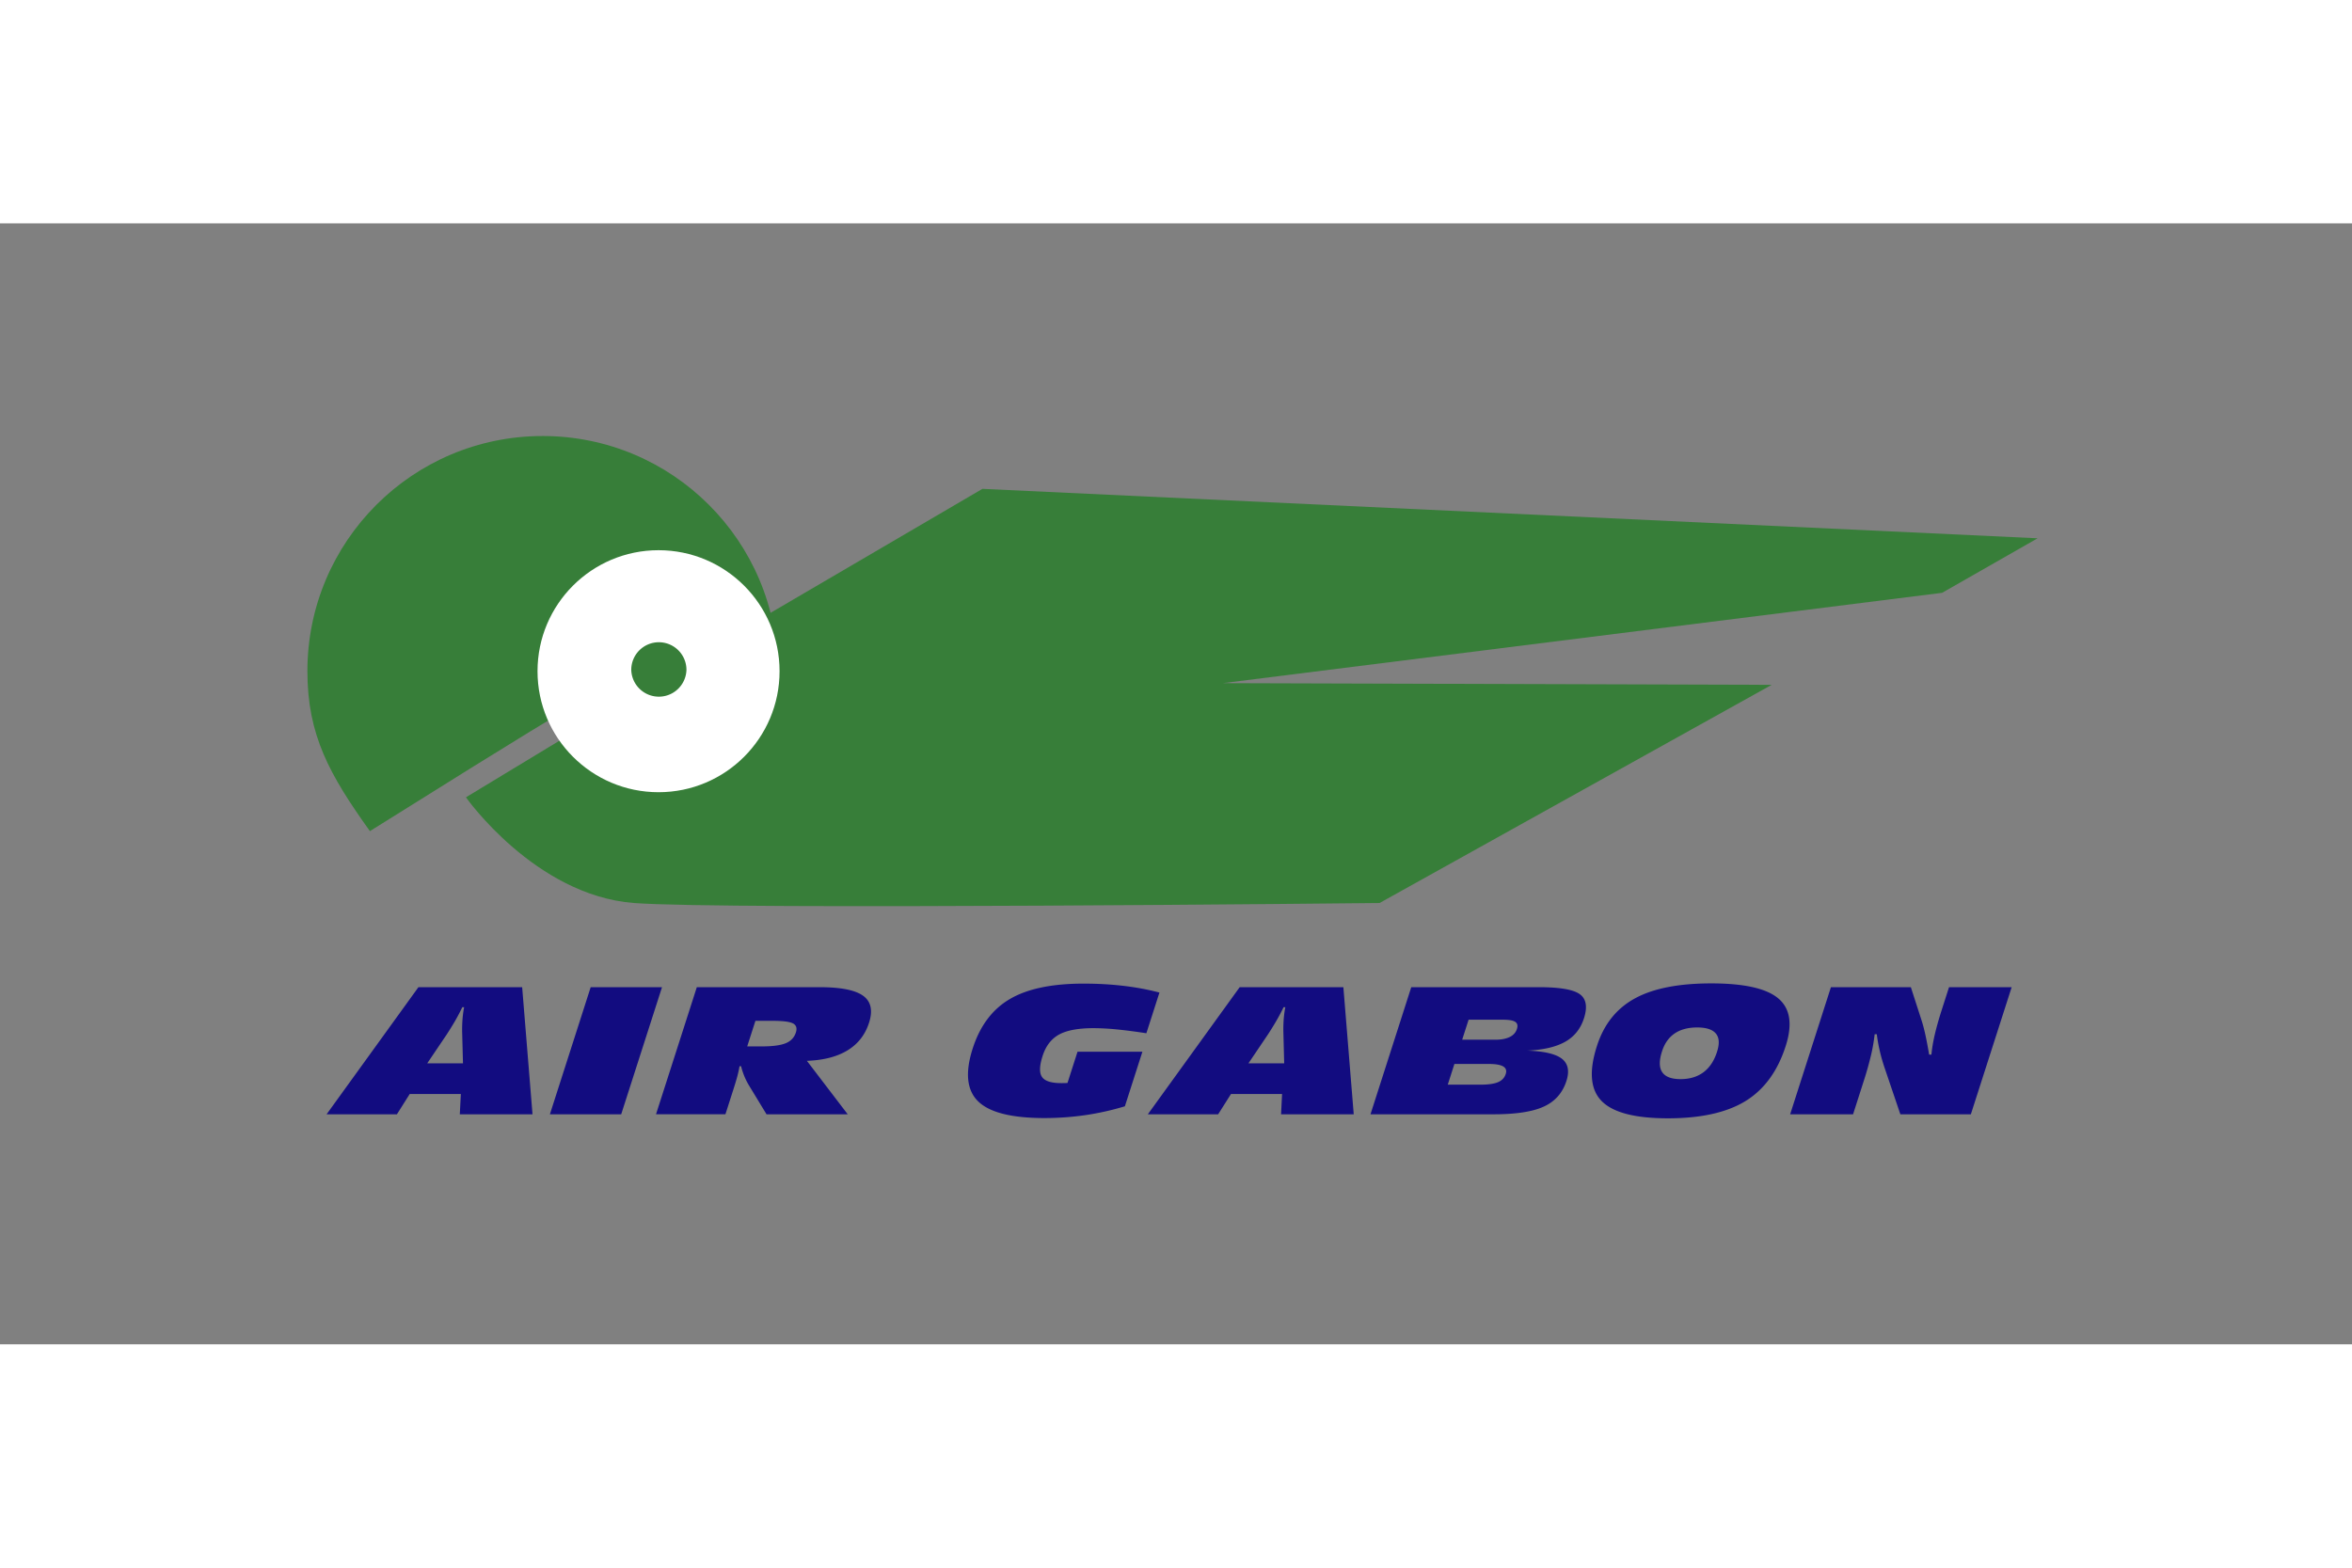
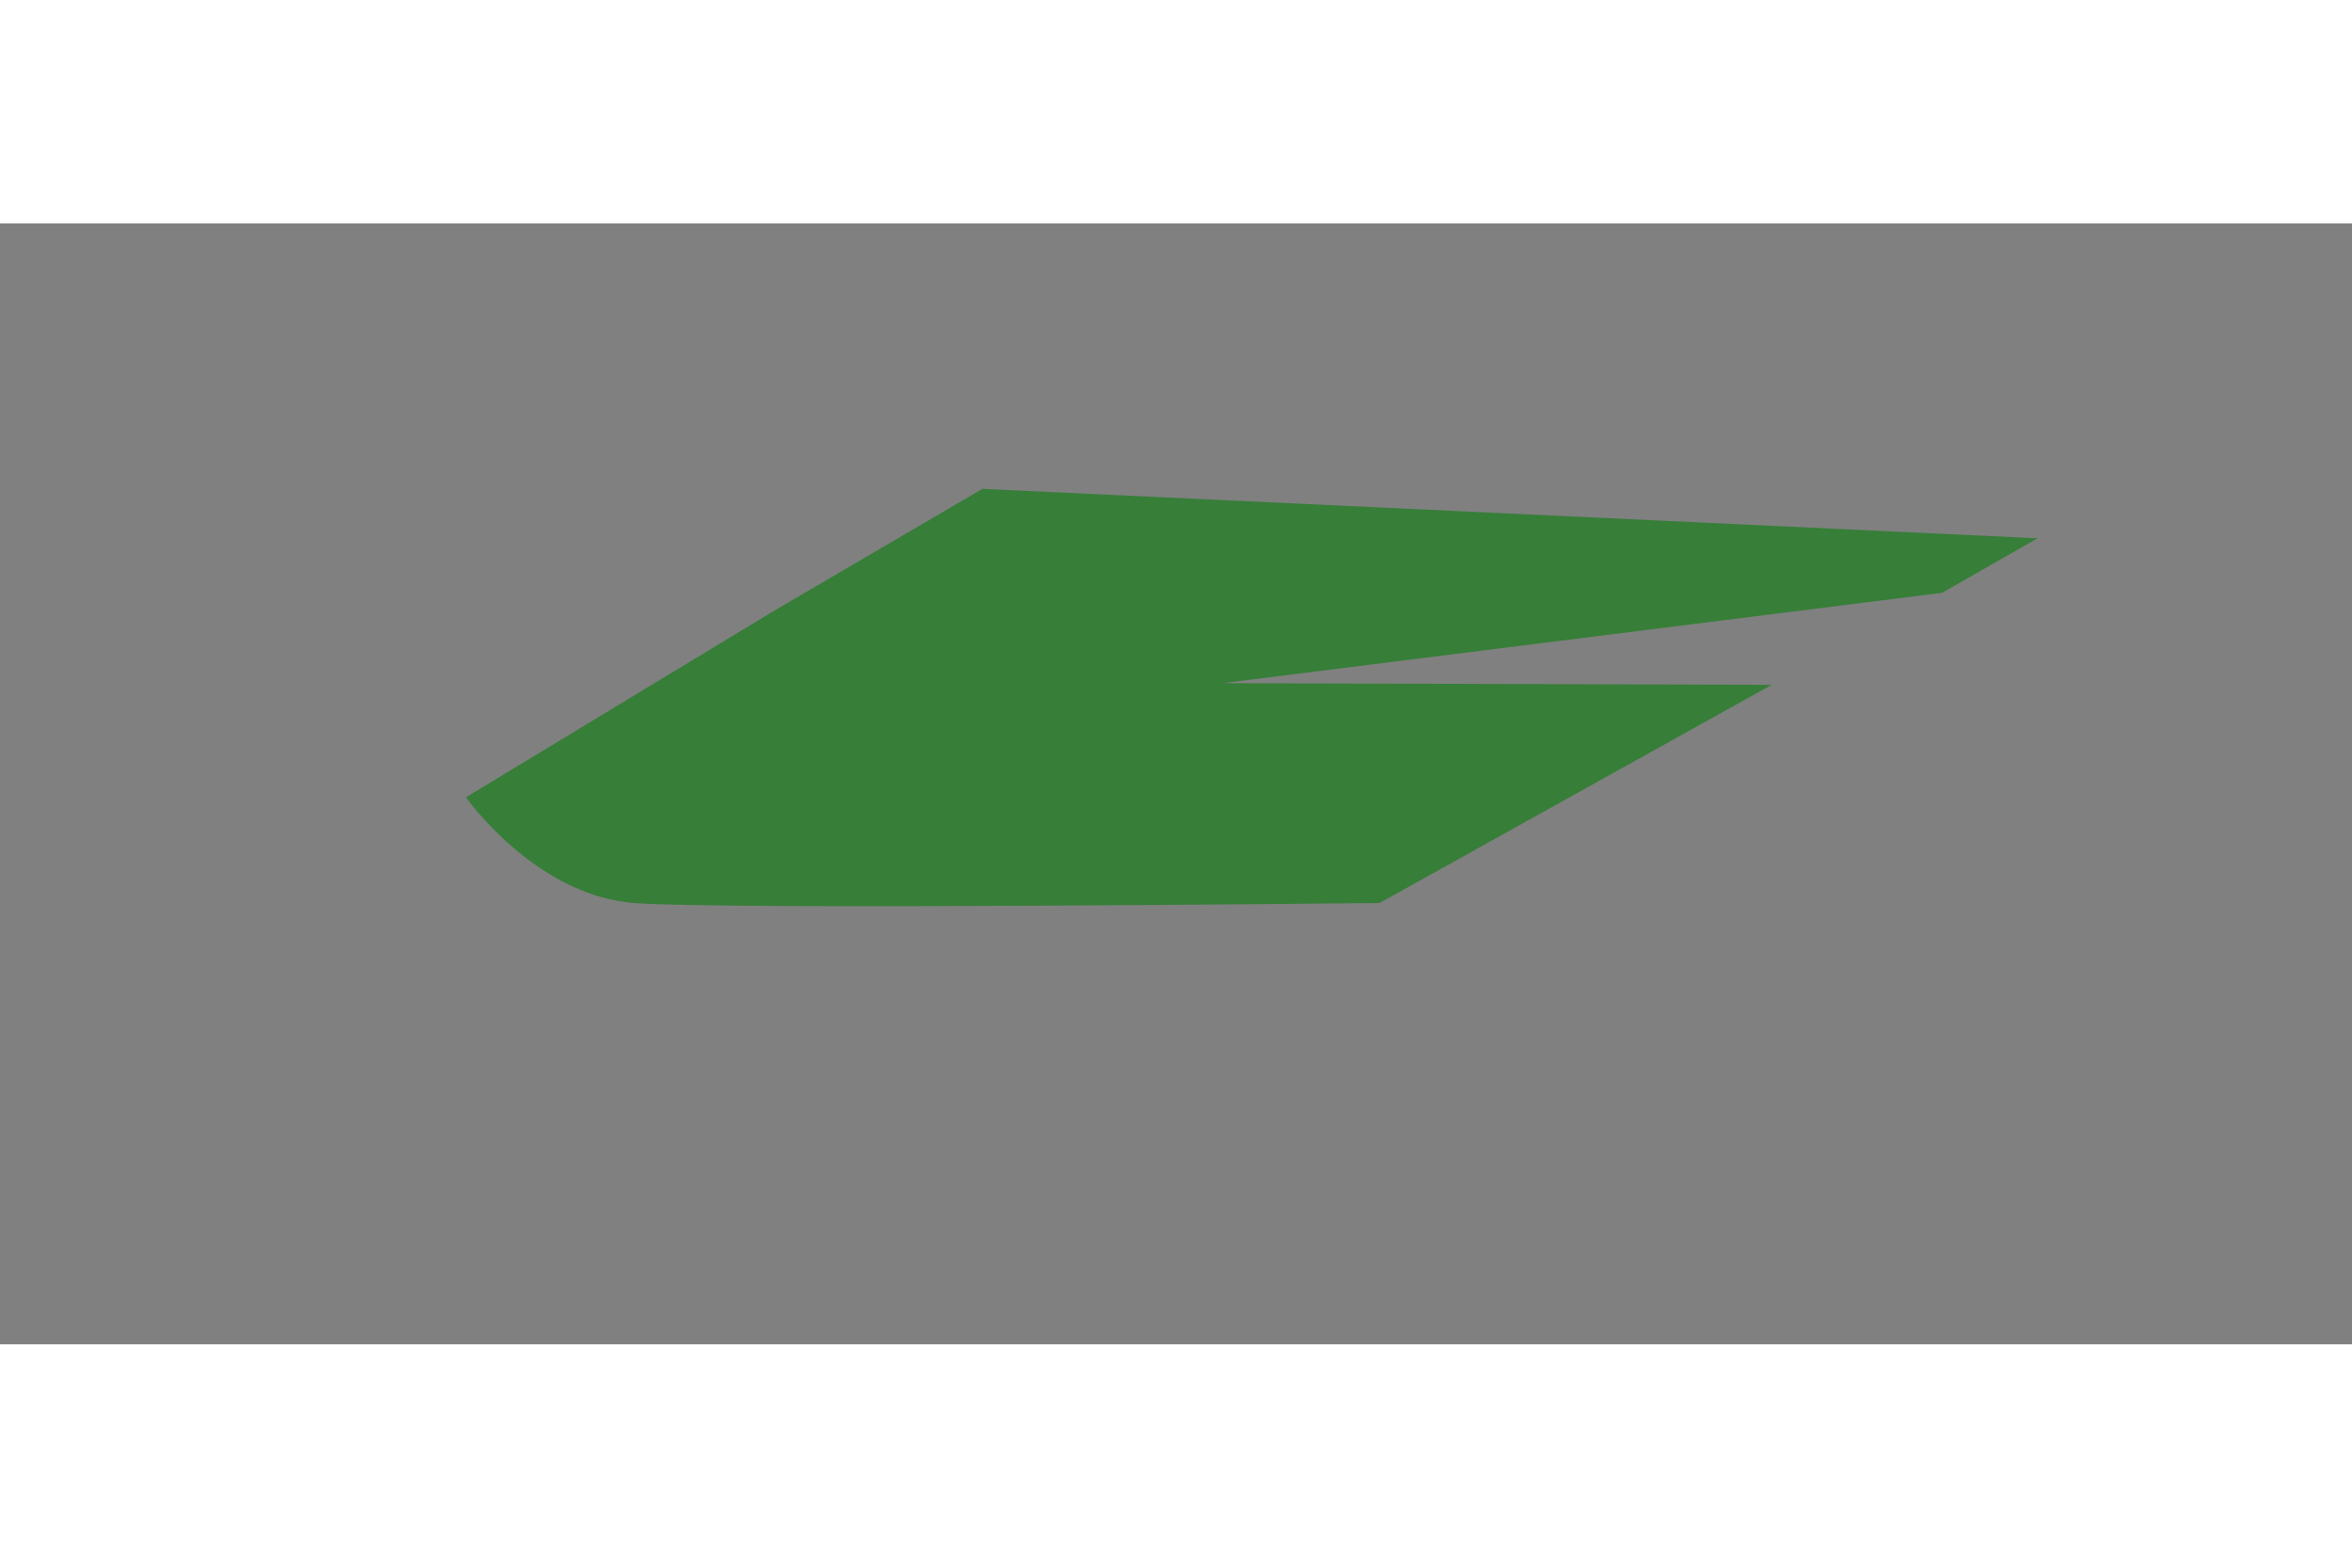
<svg xmlns="http://www.w3.org/2000/svg" height="800" width="1200" viewBox="-39.213 -27 339.846 162">
  <rect x="-39.213" y="-27" width="339.846" height="162" fill="#808080" stroke="none" />
-   <path d="M39.193 3.732c18.775 0 33.99 15.217 33.99 33.99 0 7.554-11.046-7.677-17.484-7.085-9.555.877-14.043 13.241-14.043 13.241s-2.043 1.047-27.42 16.955c-5.797-8.107-9.032-13.82-9.032-23.11 0-18.774 15.216-33.99 33.99-33.99z" fill="#377E39" clip-rule="evenodd" fill-rule="evenodd" />
  <path d="M72.443 29.1l30.297-17.733 152.464 7.145-13.8 7.88L137.47 39.447l79.31.244-56.654 31.53s-94.472 1.029-107.754 0c-14.286-1.112-24.26-15.274-24.26-15.274z" fill="#377E39" clip-rule="evenodd" fill-rule="evenodd" />
-   <path d="M55.938 20.234h.01c9.656.004 17.48 7.833 17.48 17.488 0 9.658-7.827 17.487-17.487 17.487-9.657 0-17.486-7.829-17.486-17.487 0-9.655 7.826-17.484 17.482-17.488z" fill="#FFF" clip-rule="evenodd" fill-rule="evenodd" />
-   <path d="M245.561 101.756h-10.187l-2.213-6.53a26.428 26.428 0 01-.744-2.551 23.07 23.07 0 01-.447-2.484h-.311a24.81 24.81 0 01-.52 3.008 48.019 48.019 0 01-1.028 3.66l-1.57 4.897h-9.091l5.891-18.37h11.55l1.526 4.73c.198.598.385 1.307.567 2.127.177.821.364 1.782.546 2.884h.332c.083-.889.244-1.845.483-2.88.24-1.032.567-2.198.982-3.495l1.08-3.366h9.05zm-36.839-11.66c-.478-.59-1.382-.889-2.712-.889-1.314 0-2.4.291-3.247.867-.852.58-1.46 1.437-1.824 2.58-.436 1.34-.426 2.343.026 3.016.453.67 1.33 1.003 2.65 1.003 1.32 0 2.42-.33 3.314-.995.889-.668 1.543-1.653 1.954-2.953.38-1.167.327-2.04-.16-2.63zm10.084 1.792c-1.164 3.641-3.107 6.294-5.808 7.957-2.707 1.659-6.437 2.493-11.202 2.493-4.748 0-7.938-.828-9.574-2.488-1.637-1.656-1.865-4.313-.691-7.962 1.003-3.138 2.83-5.427 5.481-6.876 2.644-1.45 6.327-2.174 11.04-2.174 4.742 0 7.969.724 9.689 2.174 1.72 1.449 2.073 3.738 1.065 6.876zm-39.079-3.492c-.316-.208-.925-.311-1.818-.311h-4.92l-.93 2.894h4.78c.857 0 1.553-.13 2.088-.393.53-.26.883-.647 1.044-1.163.156-.479.073-.816-.244-1.027zm-9.75 9.08h4.669c1.16 0 2.026-.12 2.593-.362.566-.241.94-.636 1.117-1.192.155-.484.031-.842-.37-1.081-.4-.237-1.09-.359-2.067-.359h-4.982zm19.679-9.588c-.484 1.504-1.383 2.63-2.697 3.379-1.32.748-3.143 1.18-5.481 1.289 2.42.083 4.083.47 4.987 1.17.899.702 1.118 1.772.66 3.211-.556 1.725-1.641 2.96-3.262 3.702-1.621.749-4.047 1.117-7.274 1.117h-17.778l5.892-18.37h18.459c2.981 0 4.94.335 5.88 1.003.94.667 1.148 1.836.614 3.499zm-43.406-1.606c-.318.667-.671 1.33-1.05 1.985a41.43 41.43 0 01-1.221 1.974l-2.8 4.149h5.163l-.108-4.235a19.711 19.711 0 01.031-2.029c.046-.651.129-1.268.244-1.844h-.26zm-.36 15.474l.146-2.93h-7.382l-1.855 2.93h-10.158l13.27-18.37h14.983l1.496 18.37zm-19.462-11.71a79.49 79.49 0 00-4.237-.553 36.417 36.417 0 00-3.402-.184c-2.184 0-3.839.306-4.967.919-1.124.616-1.925 1.649-2.39 3.107-.461 1.438-.489 2.45-.074 3.036.41.587 1.332.881 2.775.881.233 0 .415 0 .543-.005.129-.006.248-.014.356-.018l1.448-4.51h9.374l-2.53 7.882a39.62 39.62 0 01-5.697 1.275c-1.94.28-3.915.426-5.916.426-4.735 0-7.928-.8-9.58-2.406-1.654-1.608-1.916-4.156-.798-7.647 1.06-3.29 2.85-5.676 5.384-7.156 2.53-1.482 6.077-2.222 10.643-2.222 2.013 0 3.93.107 5.748.322 1.818.211 3.555.536 5.208.97l-1.888 5.883zM75.37 88.623c-.478-.253-1.503-.377-3.075-.377H69.94l-1.188 3.7h2.095c1.582 0 2.741-.157 3.48-.464.74-.306 1.225-.823 1.458-1.55.198-.623.06-1.057-.414-1.309zm10.987-.102c-.556 1.738-1.593 3.068-3.101 3.99-1.51.925-3.47 1.431-5.879 1.52l5.898 7.725H71.544L68.958 97.5a10.42 10.42 0 01-.645-1.309c-.18-.45-.33-.909-.446-1.384h-.226c-.067.425-.165.88-.29 1.358-.123.478-.332 1.18-.627 2.097l-1.12 3.493H55.575l5.898-18.37h17.71c3.057 0 5.16.41 6.31 1.236 1.146.823 1.434 2.122.865 3.9zm-35.812 13.235H40.243l5.893-18.37h10.307zm-22.96-15.474c-.318.667-.67 1.33-1.044 1.985a48.327 48.327 0 01-1.22 1.974L22.52 94.39h5.164l-.112-4.235a19.13 19.13 0 01.037-2.029c.046-.651.126-1.268.243-1.844h-.266zm-.36 15.474l.152-2.93h-7.389l-1.85 2.93H7.978l13.27-18.37h14.988l1.495 18.37z" fill="#120C80" clip-rule="evenodd" fill-rule="evenodd" />
-   <path d="M55.988 33.536a3.988 3.988 0 013.986 3.986 3.989 3.989 0 01-7.975 0 3.988 3.988 0 013.99-3.986z" fill="#377E39" clip-rule="evenodd" fill-rule="evenodd" />
</svg>